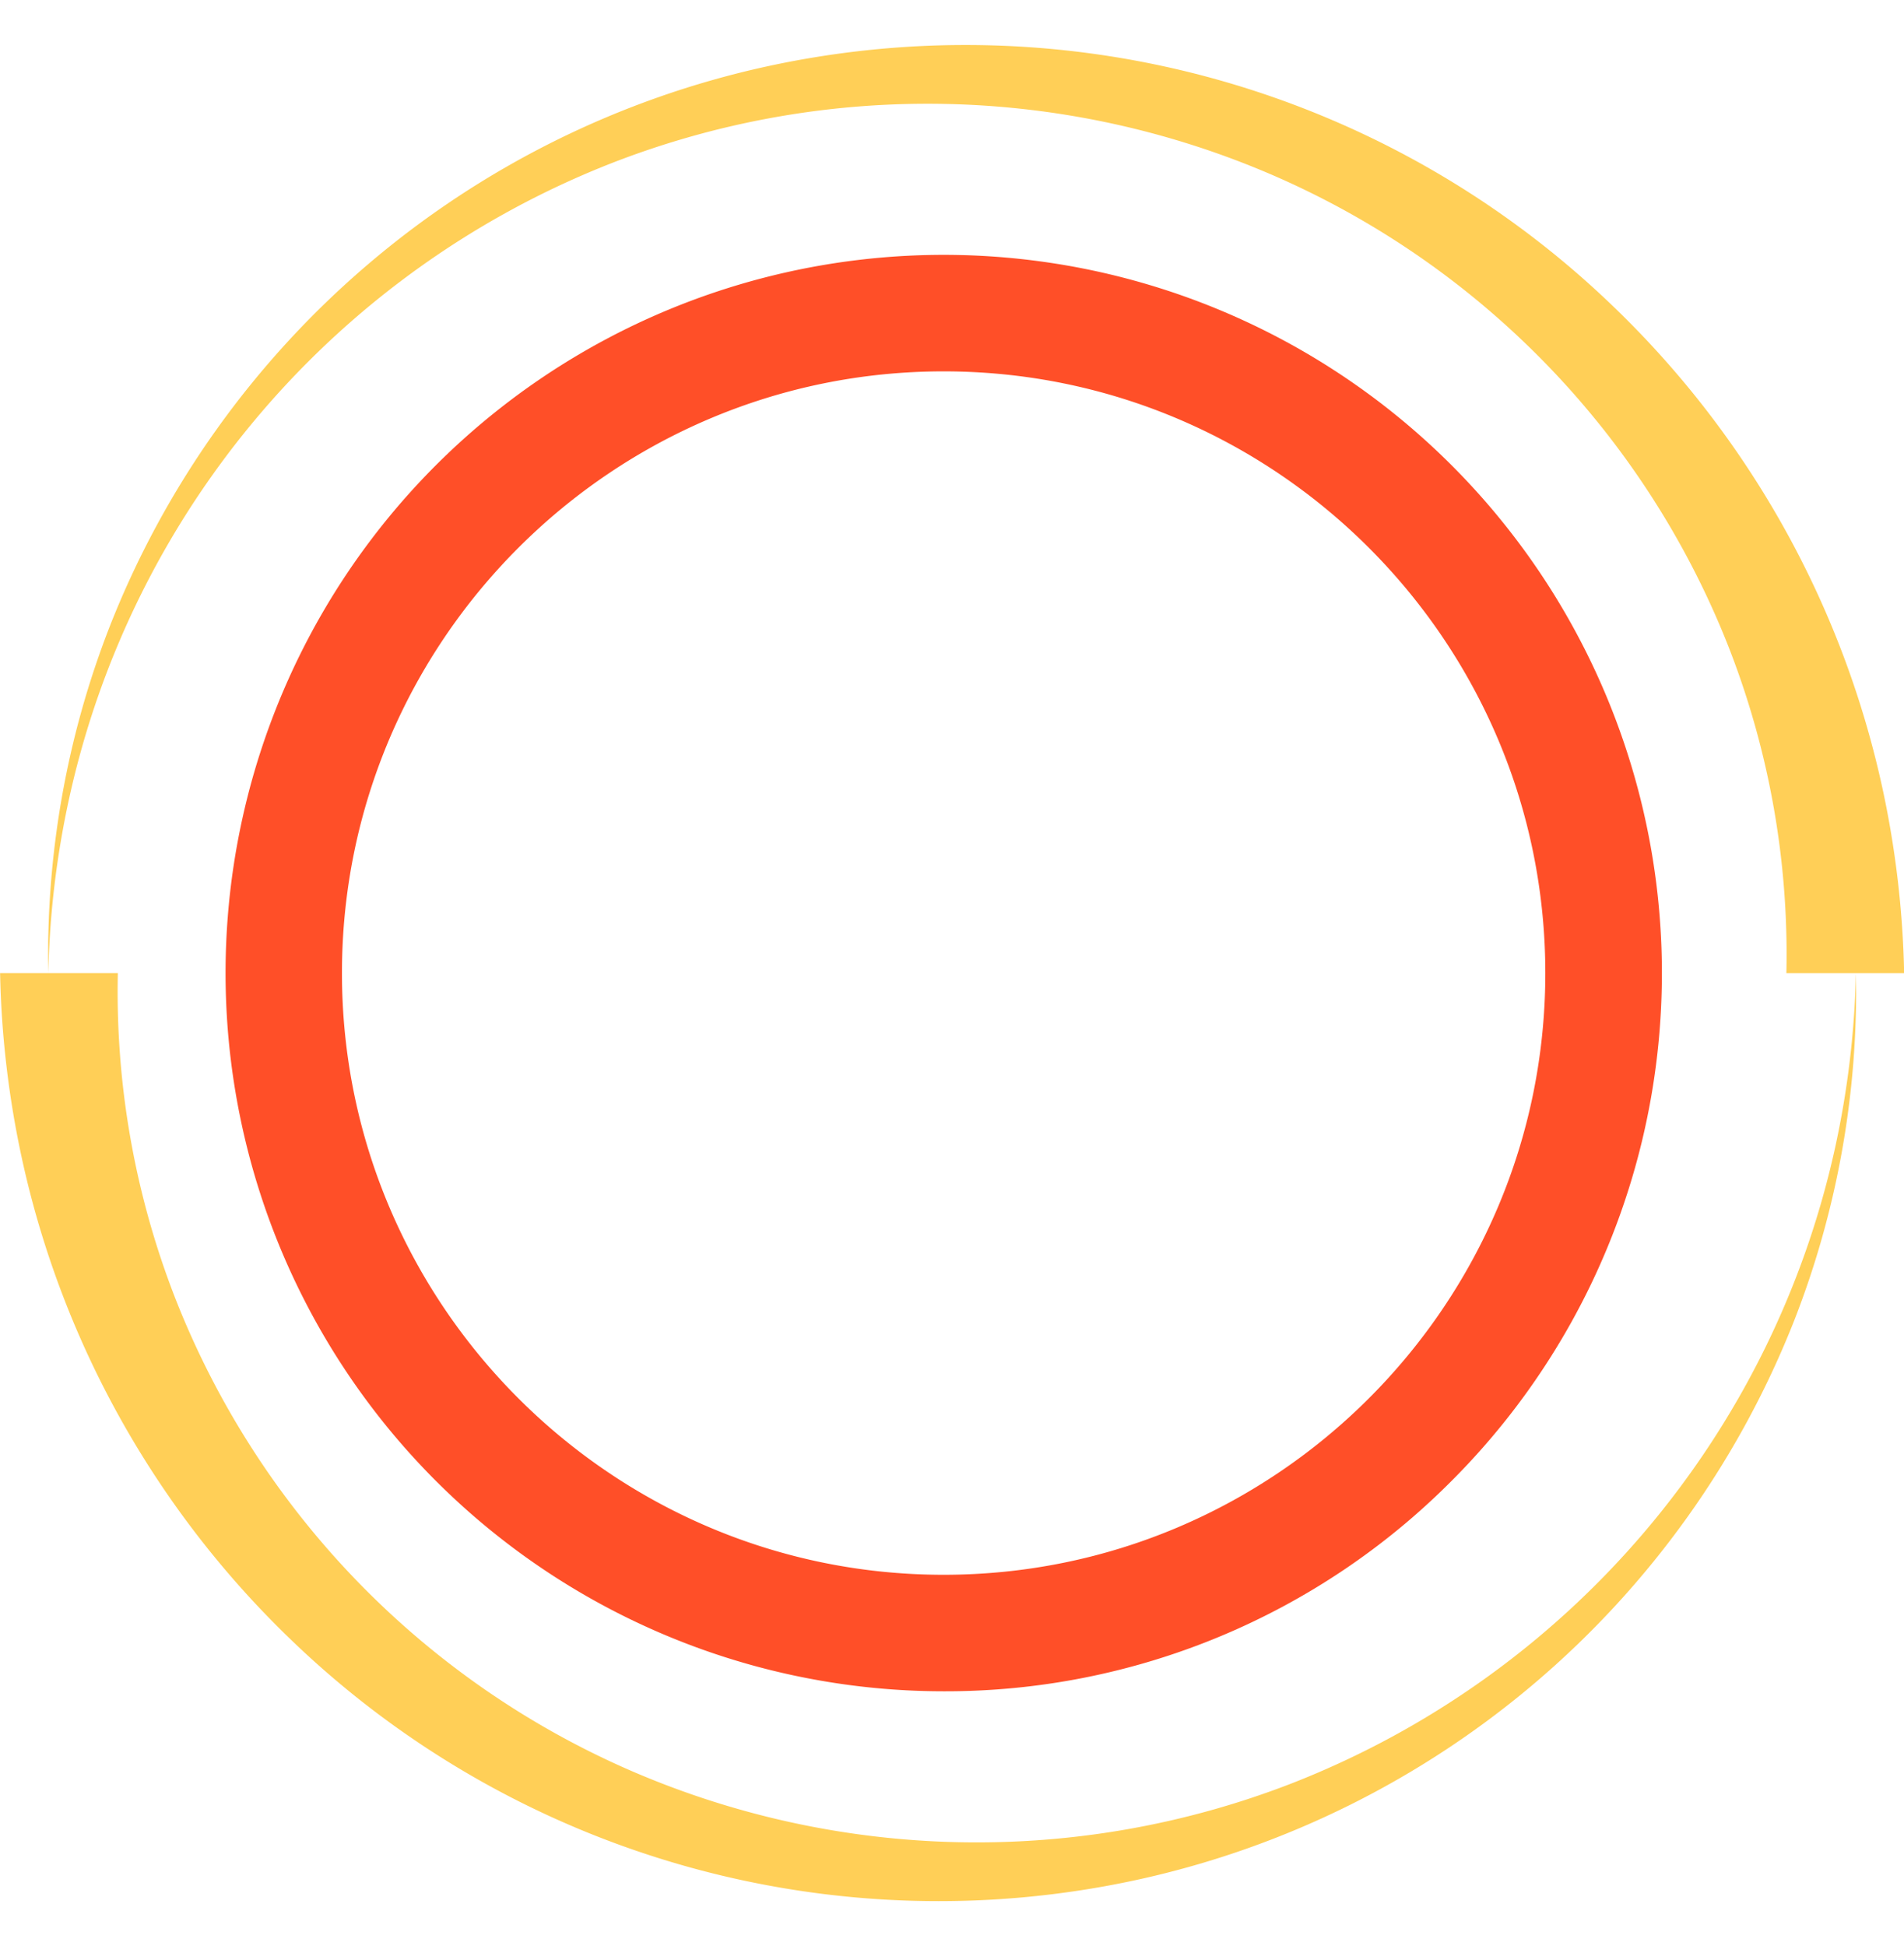
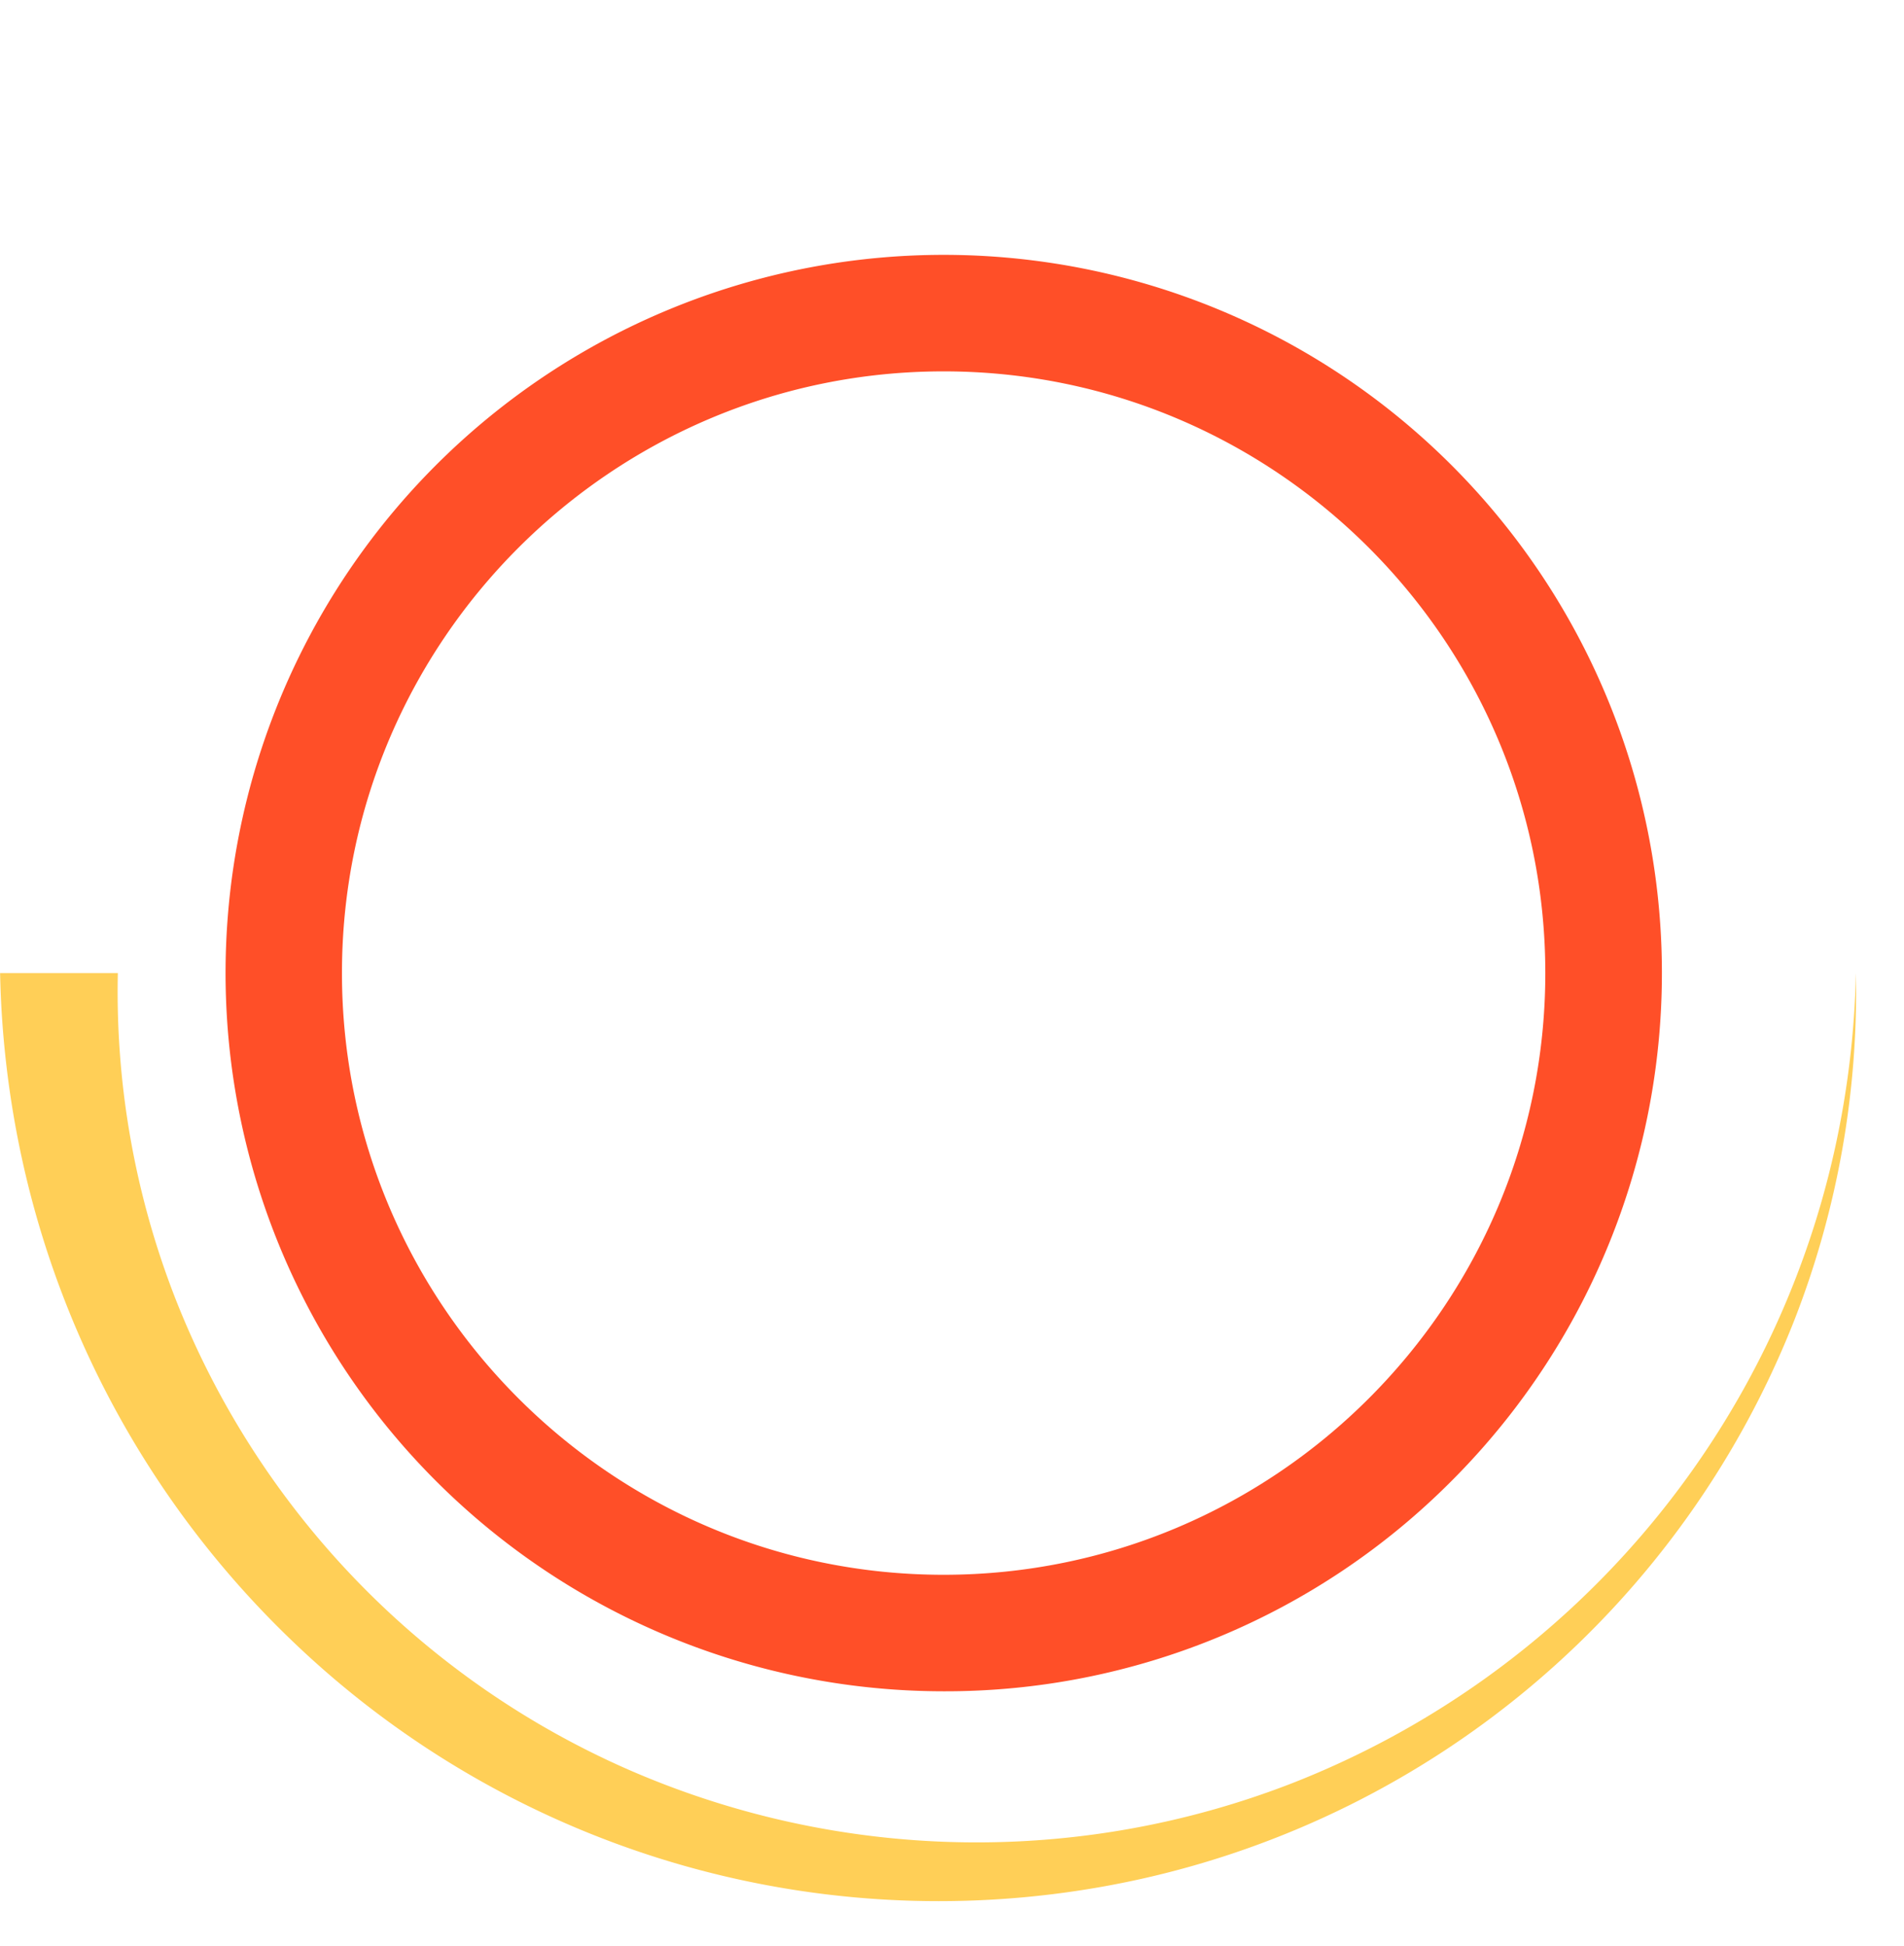
<svg xmlns="http://www.w3.org/2000/svg" fill="#000000" height="835.3" preserveAspectRatio="xMidYMid meet" version="1" viewBox="105.8 81.2 817.2 835.3" width="817.2" zoomAndPan="magnify">
  <g data-name="Layer 2">
    <g data-name="Line circle2">
      <g id="change1_1">
        <path d="M510.81,807.06a308.24,308.24,0,1,1,218-90.28A306.23,306.23,0,0,1,510.81,807.06Zm0-566.48c-142.39,0-258.24,115.85-258.24,258.24S368.42,757.06,510.81,757.06,769.05,641.22,769.05,498.82,653.2,240.58,510.81,240.58Z" fill="#ff4f28" />
      </g>
      <g id="change2_1">
-         <path d="M126.53,498.82a390.24,390.24,0,0,1,5.84-75.55A386.23,386.23,0,0,1,152.92,350,393.18,393.18,0,0,1,434.77,109.74a400.47,400.47,0,0,1,363.47,103A406.38,406.38,0,0,1,913.64,419a414.26,414.26,0,0,1,9.42,79.84H872.52A362.15,362.15,0,0,0,848.05,359.7,367.17,367.17,0,0,0,653.7,157.09a373.42,373.42,0,0,0-285.5-5.83A380.54,380.54,0,0,0,135.47,423.89,389.27,389.27,0,0,0,126.53,498.82Z" fill="#ffcf57" />
-       </g>
+         </g>
      <g id="change2_2">
        <path d="M902.37,498.82a390.18,390.18,0,0,1-5.84,75.55A386.23,386.23,0,0,1,876,647.62,393.27,393.27,0,0,1,594.13,887.91a400.54,400.54,0,0,1-363.47-103,406.44,406.44,0,0,1-115.4-206.25,414.17,414.17,0,0,1-9.42-79.84h50.54a362.11,362.11,0,0,0,24.47,139.12A367.17,367.17,0,0,0,375.2,840.55a373.48,373.48,0,0,0,285.5,5.84A380.58,380.58,0,0,0,893.43,573.76,389.37,389.37,0,0,0,902.37,498.82Z" fill="#ffcf57" />
      </g>
    </g>
  </g>
</svg>